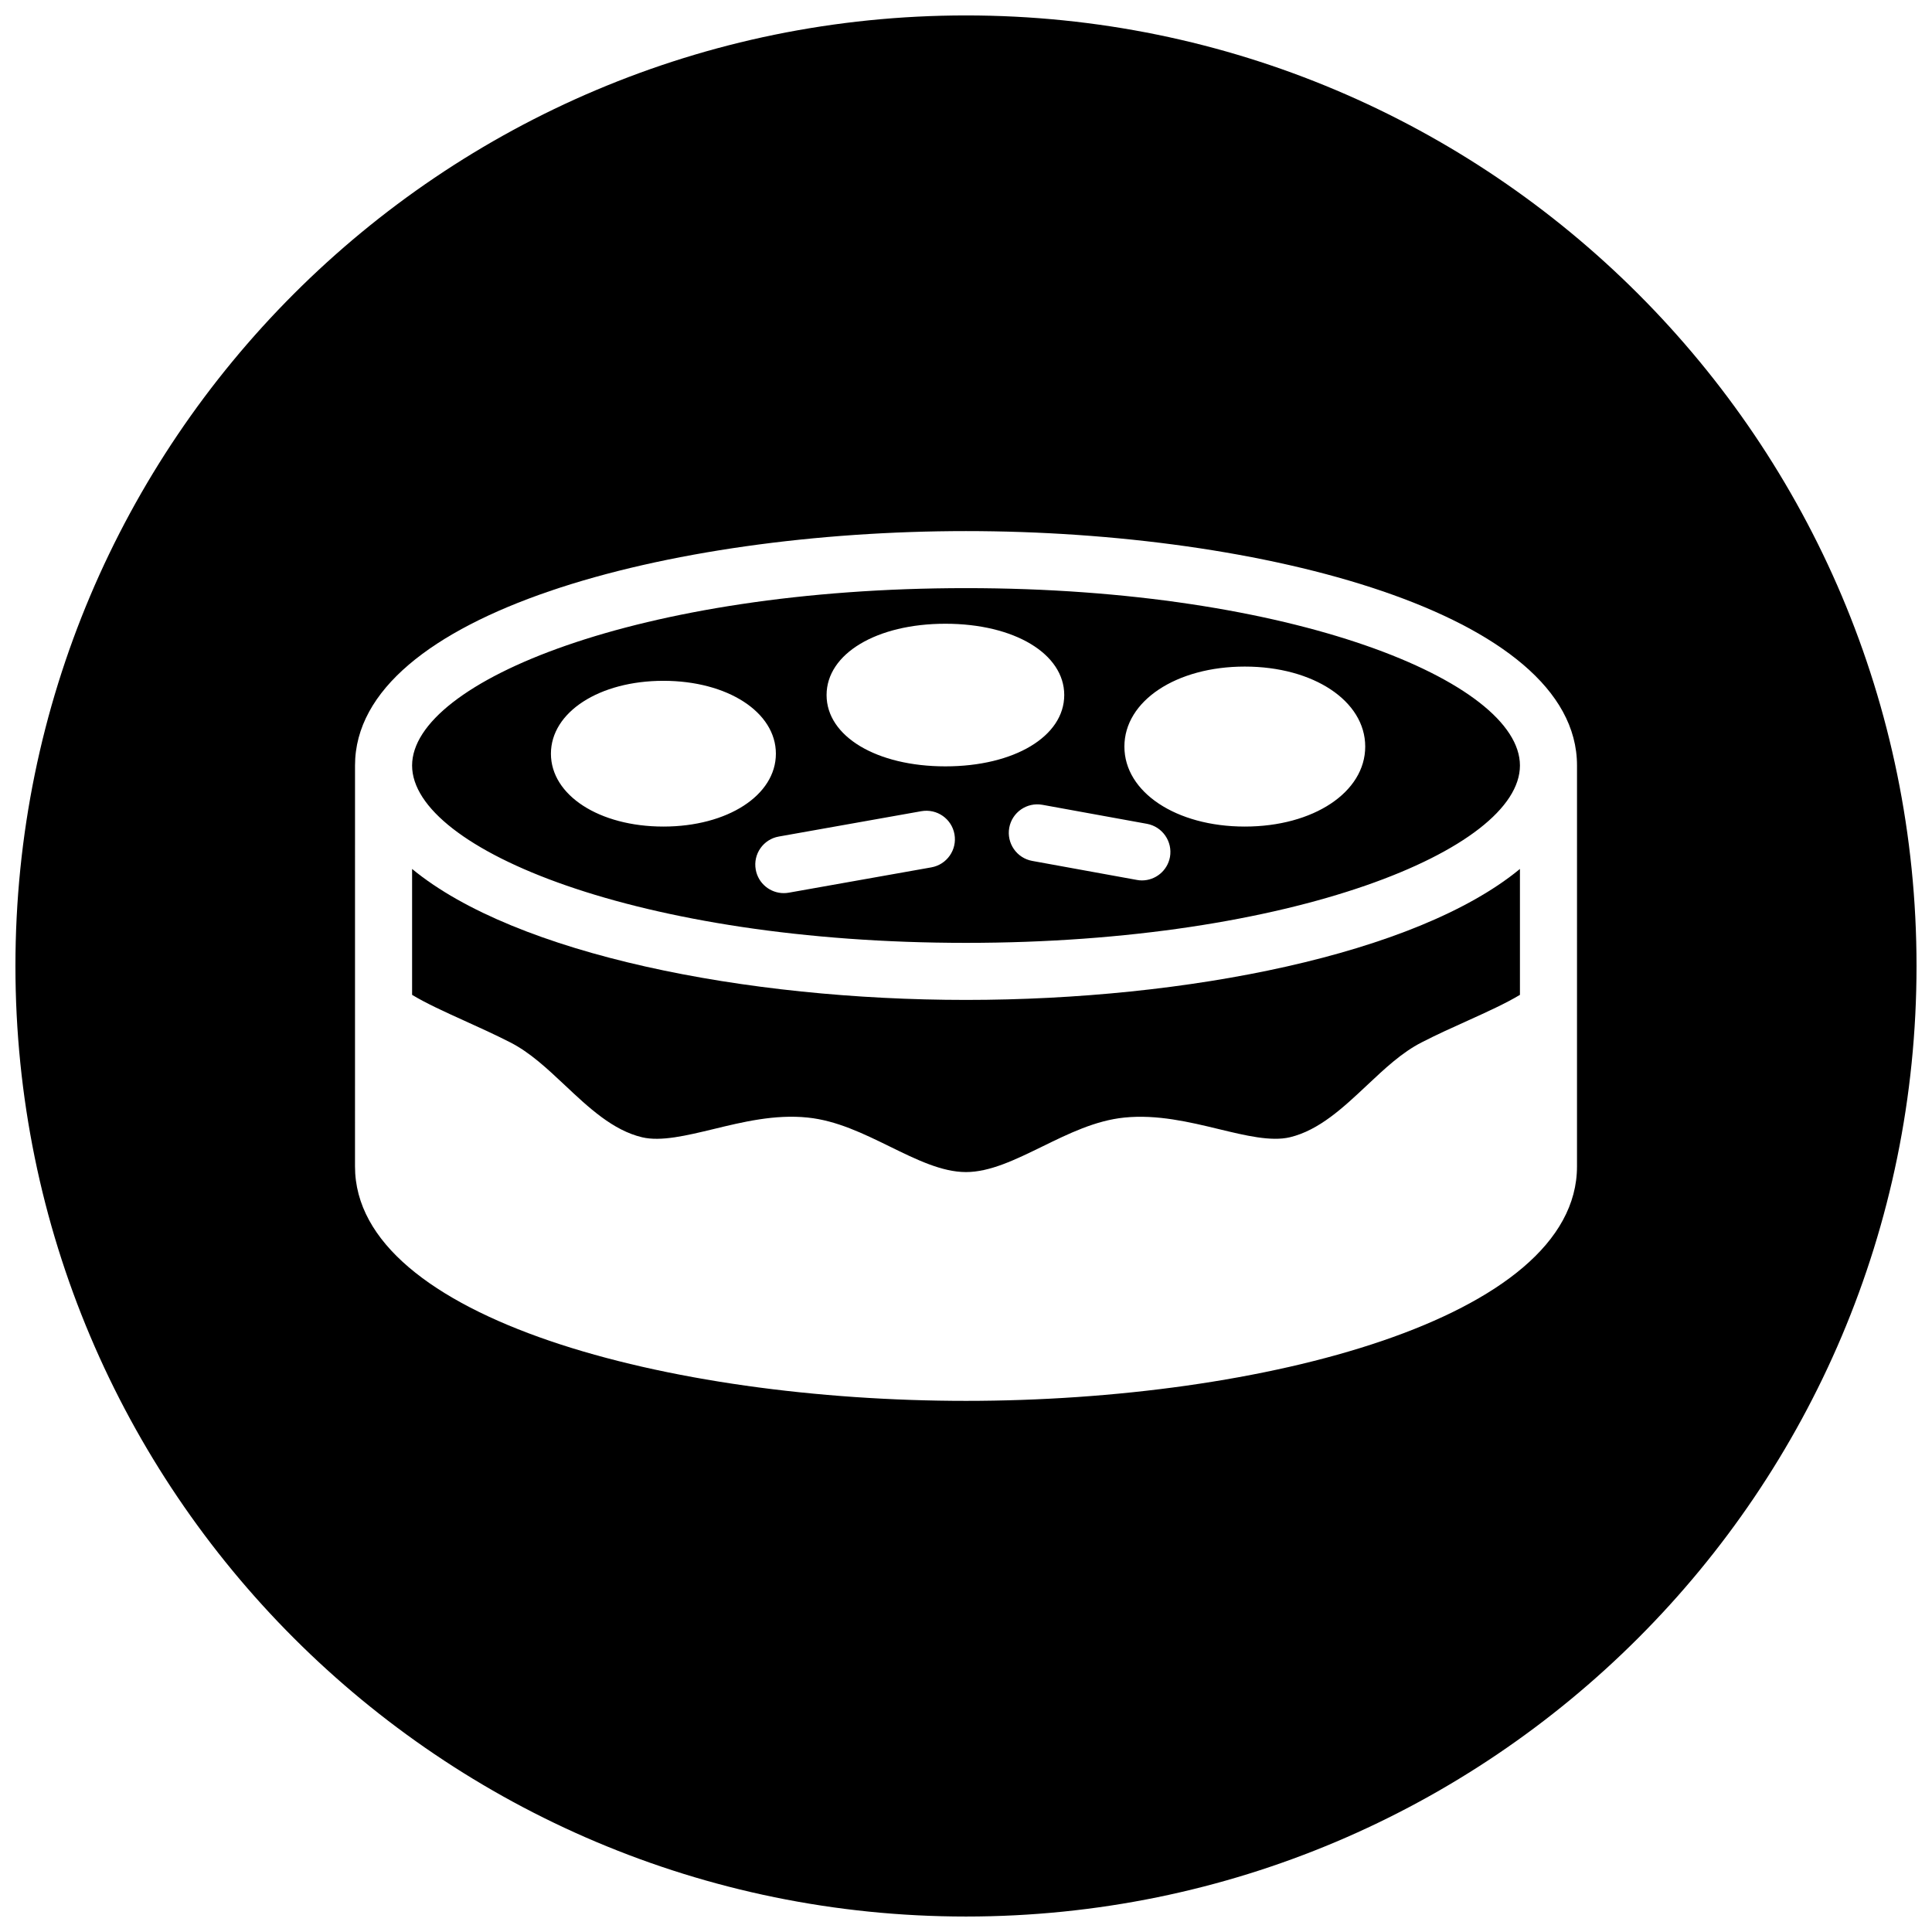
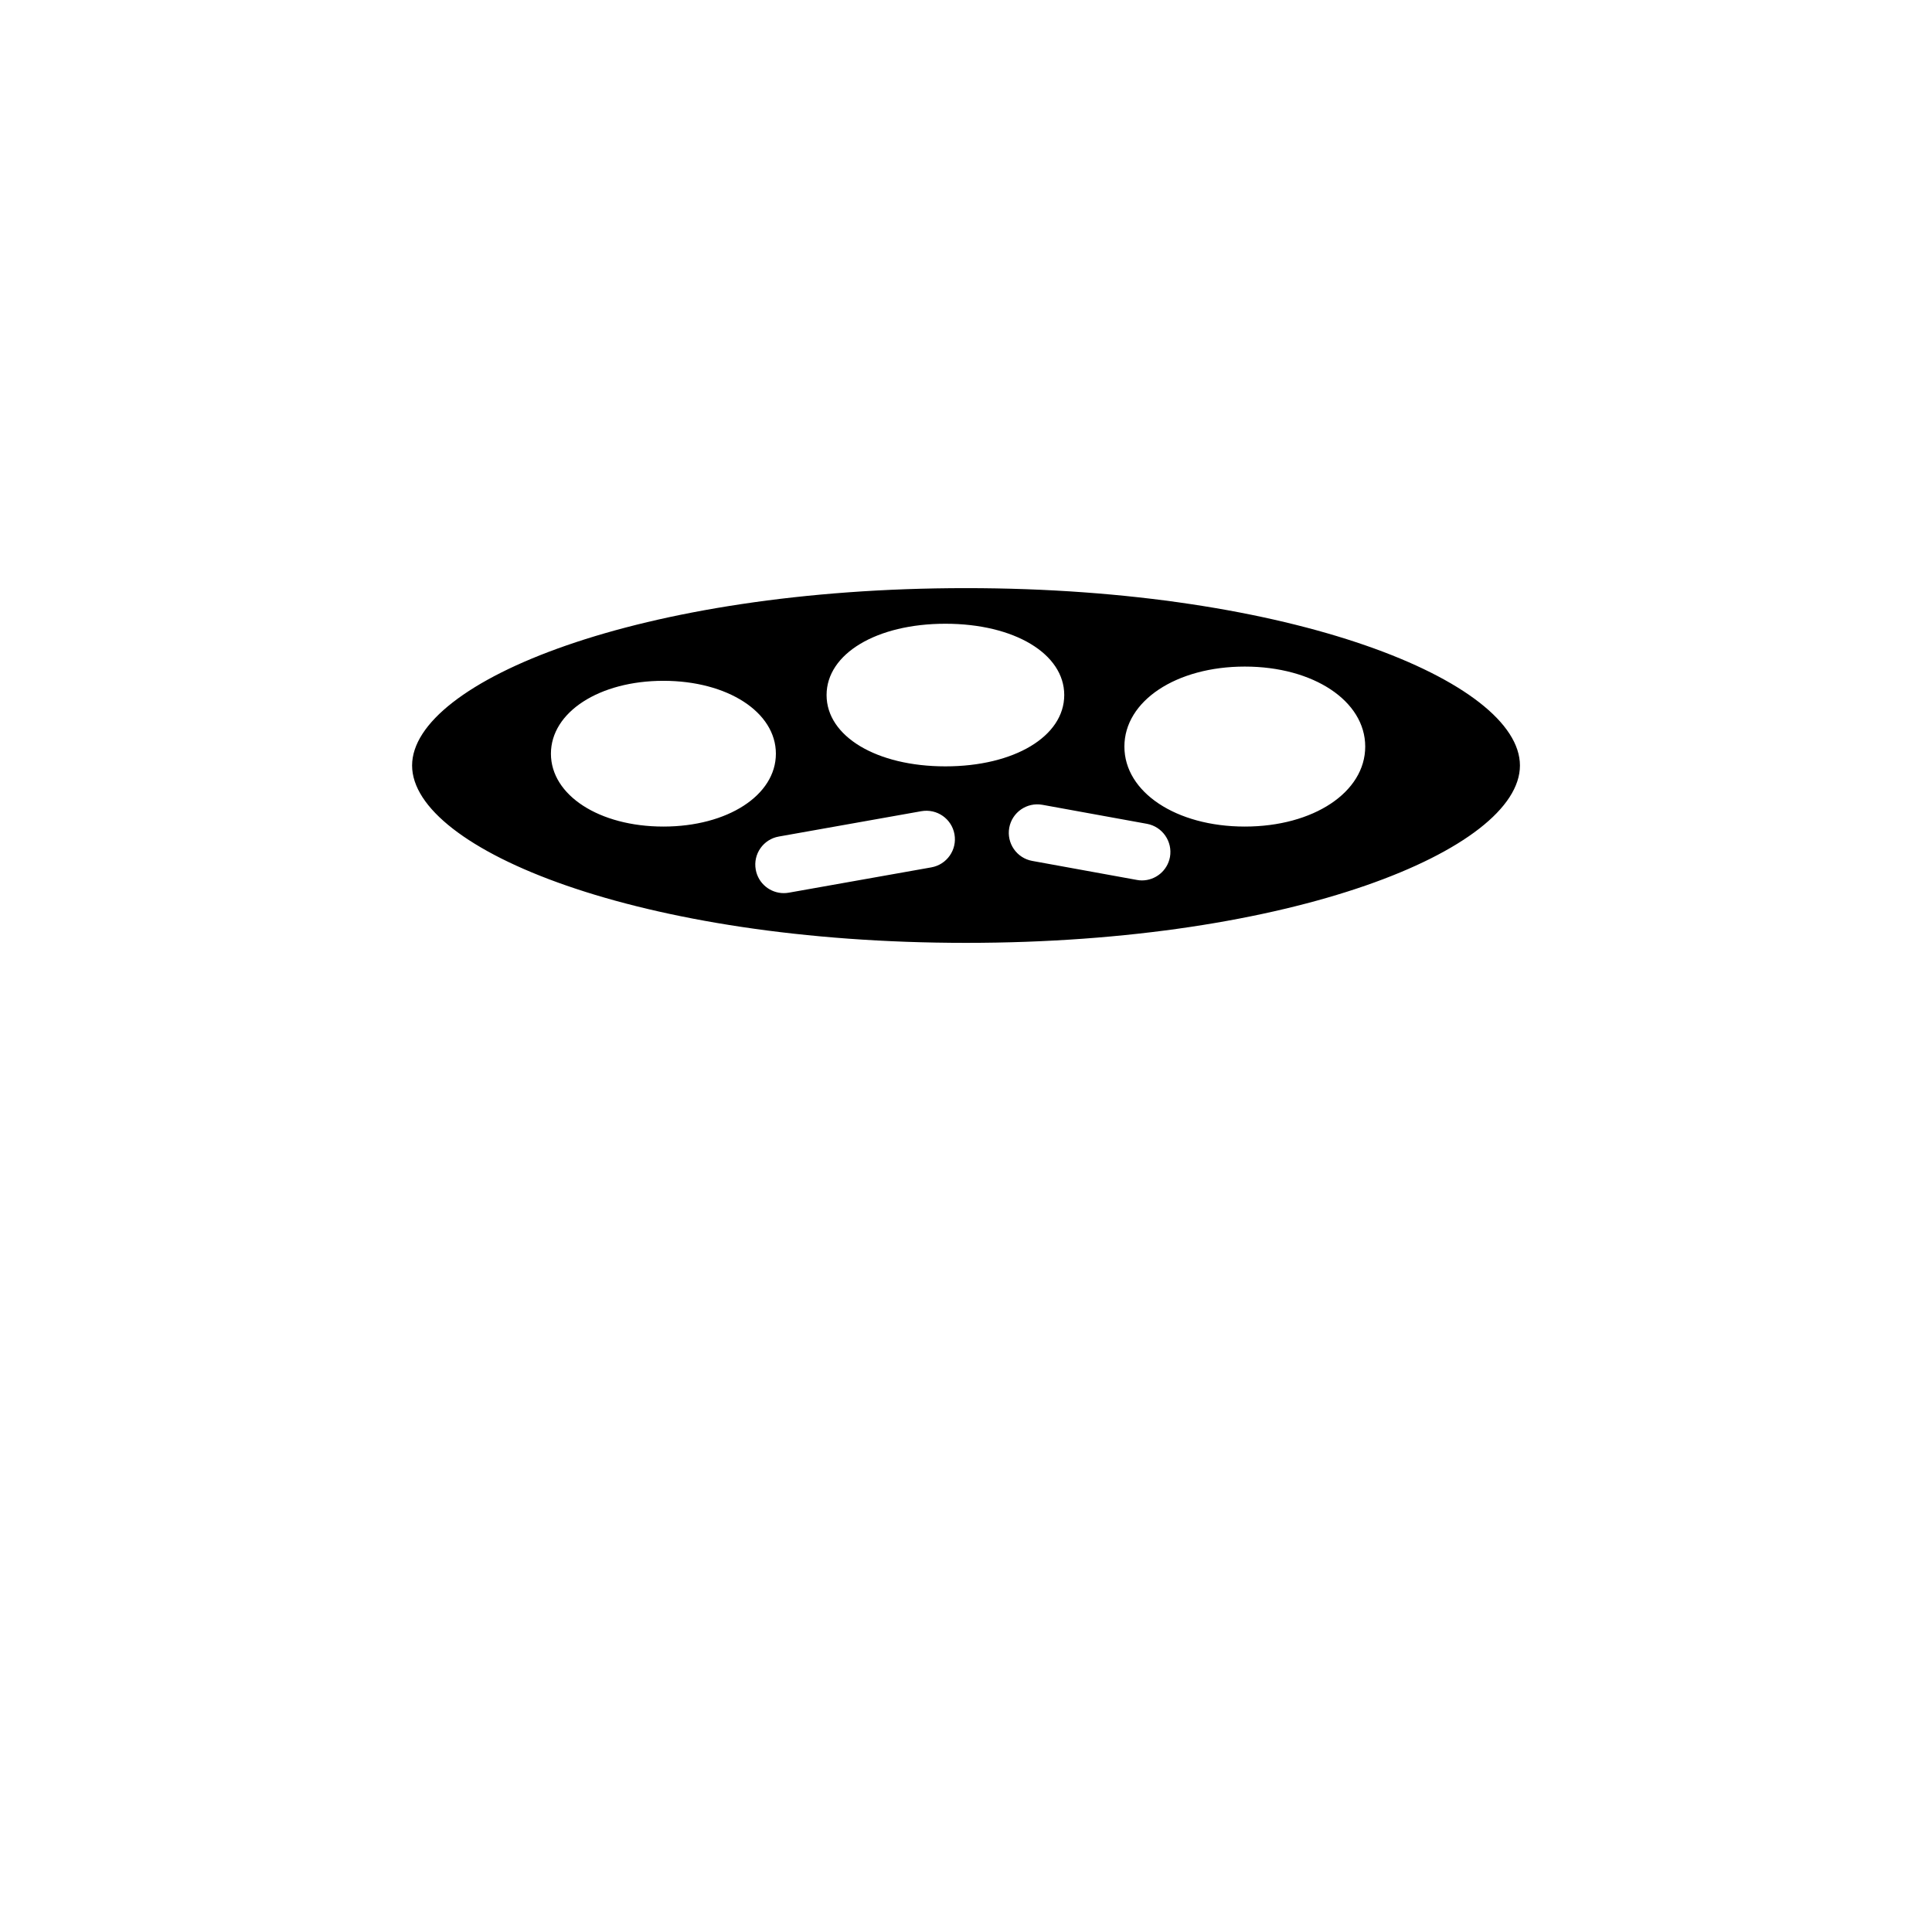
<svg xmlns="http://www.w3.org/2000/svg" width="800px" height="800px" version="1.1" viewBox="144 144 512 512">
  <defs>
    <clipPath id="a">
-       <path d="m148.09 148.09h503.81v503.81h-503.81z" />
-     </clipPath>
+       </clipPath>
  </defs>
-   <path d="m253.21 374.28v33.367c3.742 2.262 8.648 4.496 13.797 6.828 4 1.812 8.16 3.695 12.215 5.766 5.277 2.699 9.773 6.93 14.539 11.41 6.223 5.852 12.656 11.906 20.414 13.742 4.992 1.18 11.758-0.457 18.93-2.18 7.625-1.852 16.27-3.961 24.957-3.047 7.656 0.781 14.797 4.277 21.695 7.656 7.125 3.496 13.859 6.789 20.238 6.789 6.387 0 13.121-3.301 20.262-6.789 6.906-3.379 14.043-6.883 21.703-7.656 8.672-0.883 17.316 1.195 24.957 3.039 7.16 1.734 13.93 3.363 18.914 2.18 7.758-1.852 14.184-7.906 20.402-13.742 4.766-4.481 9.262-8.719 14.531-11.41 4.07-2.094 8.238-3.969 12.246-5.773 5.148-2.332 10.039-4.559 13.789-6.812v-33.367c-27.547 22.695-88.516 34.707-146.8 34.707-58.289 0-119.24-12.012-146.79-34.707z" />
  <path d="m400 299.86c-86.508 0-146.79 24.773-146.79 47.008 0 22.23 60.285 47 146.79 47s146.8-24.773 146.8-47c0-22.234-60.293-47.008-146.8-47.008zm-110 43.879c0-11.008 12.812-19.316 29.809-19.316 16.996 0 29.809 8.301 29.809 19.316 0 11.008-12.812 19.309-29.809 19.309-16.996 0-29.801-8.293-29.809-19.309zm100.82 30.121-37.785 6.711c-0.449 0.078-0.898 0.117-1.332 0.117-3.59 0-6.781-2.574-7.426-6.238-0.738-4.109 2.008-8.039 6.117-8.758l37.785-6.719c4.125-0.715 8.039 2.008 8.766 6.125 0.727 4.109-2.016 8.031-6.125 8.762zm3.723-26.766c-18.246 0-31.492-7.945-31.492-18.898 0-10.945 13.238-18.898 31.492-18.898 18.246 0 31.492 7.945 31.492 18.898-0.008 10.953-13.254 18.898-31.492 18.898zm59.512 24.02c-0.676 3.652-3.852 6.207-7.434 6.207-0.449 0-0.906-0.039-1.363-0.133l-27.711-5.039c-4.102-0.742-6.828-4.68-6.086-8.789 0.75-4.102 4.68-6.82 8.789-6.078l27.711 5.039c4.102 0.758 6.82 4.695 6.094 8.793zm19.832-8.066c-18.191 0-31.91-9.113-31.91-21.199 0-12.09 13.727-21.199 31.91-21.199 18.184 0 31.91 9.113 31.91 21.199 0 12.09-13.719 21.199-31.91 21.199z" />
  <g clip-path="url(#a)">
-     <path d="m400 148.09c-139.12 0-251.91 112.79-251.91 251.91s112.79 251.9 251.91 251.9 251.9-112.78 251.9-251.9-112.78-251.91-251.9-251.91zm161.92 305.03c0 40.352-83.438 62.125-161.93 62.125-78.484 0-161.91-21.773-161.91-62.125l0.004-106.25c0-40.352 83.422-62.125 161.91-62.125 78.484 0 161.93 21.773 161.93 62.125z" />
+     <path d="m400 148.09c-139.12 0-251.91 112.79-251.91 251.91s112.79 251.9 251.91 251.9 251.9-112.78 251.9-251.9-112.78-251.91-251.9-251.91zm161.92 305.03c0 40.352-83.438 62.125-161.93 62.125-78.484 0-161.91-21.773-161.91-62.125c0-40.352 83.422-62.125 161.91-62.125 78.484 0 161.93 21.773 161.93 62.125z" />
  </g>
</svg>